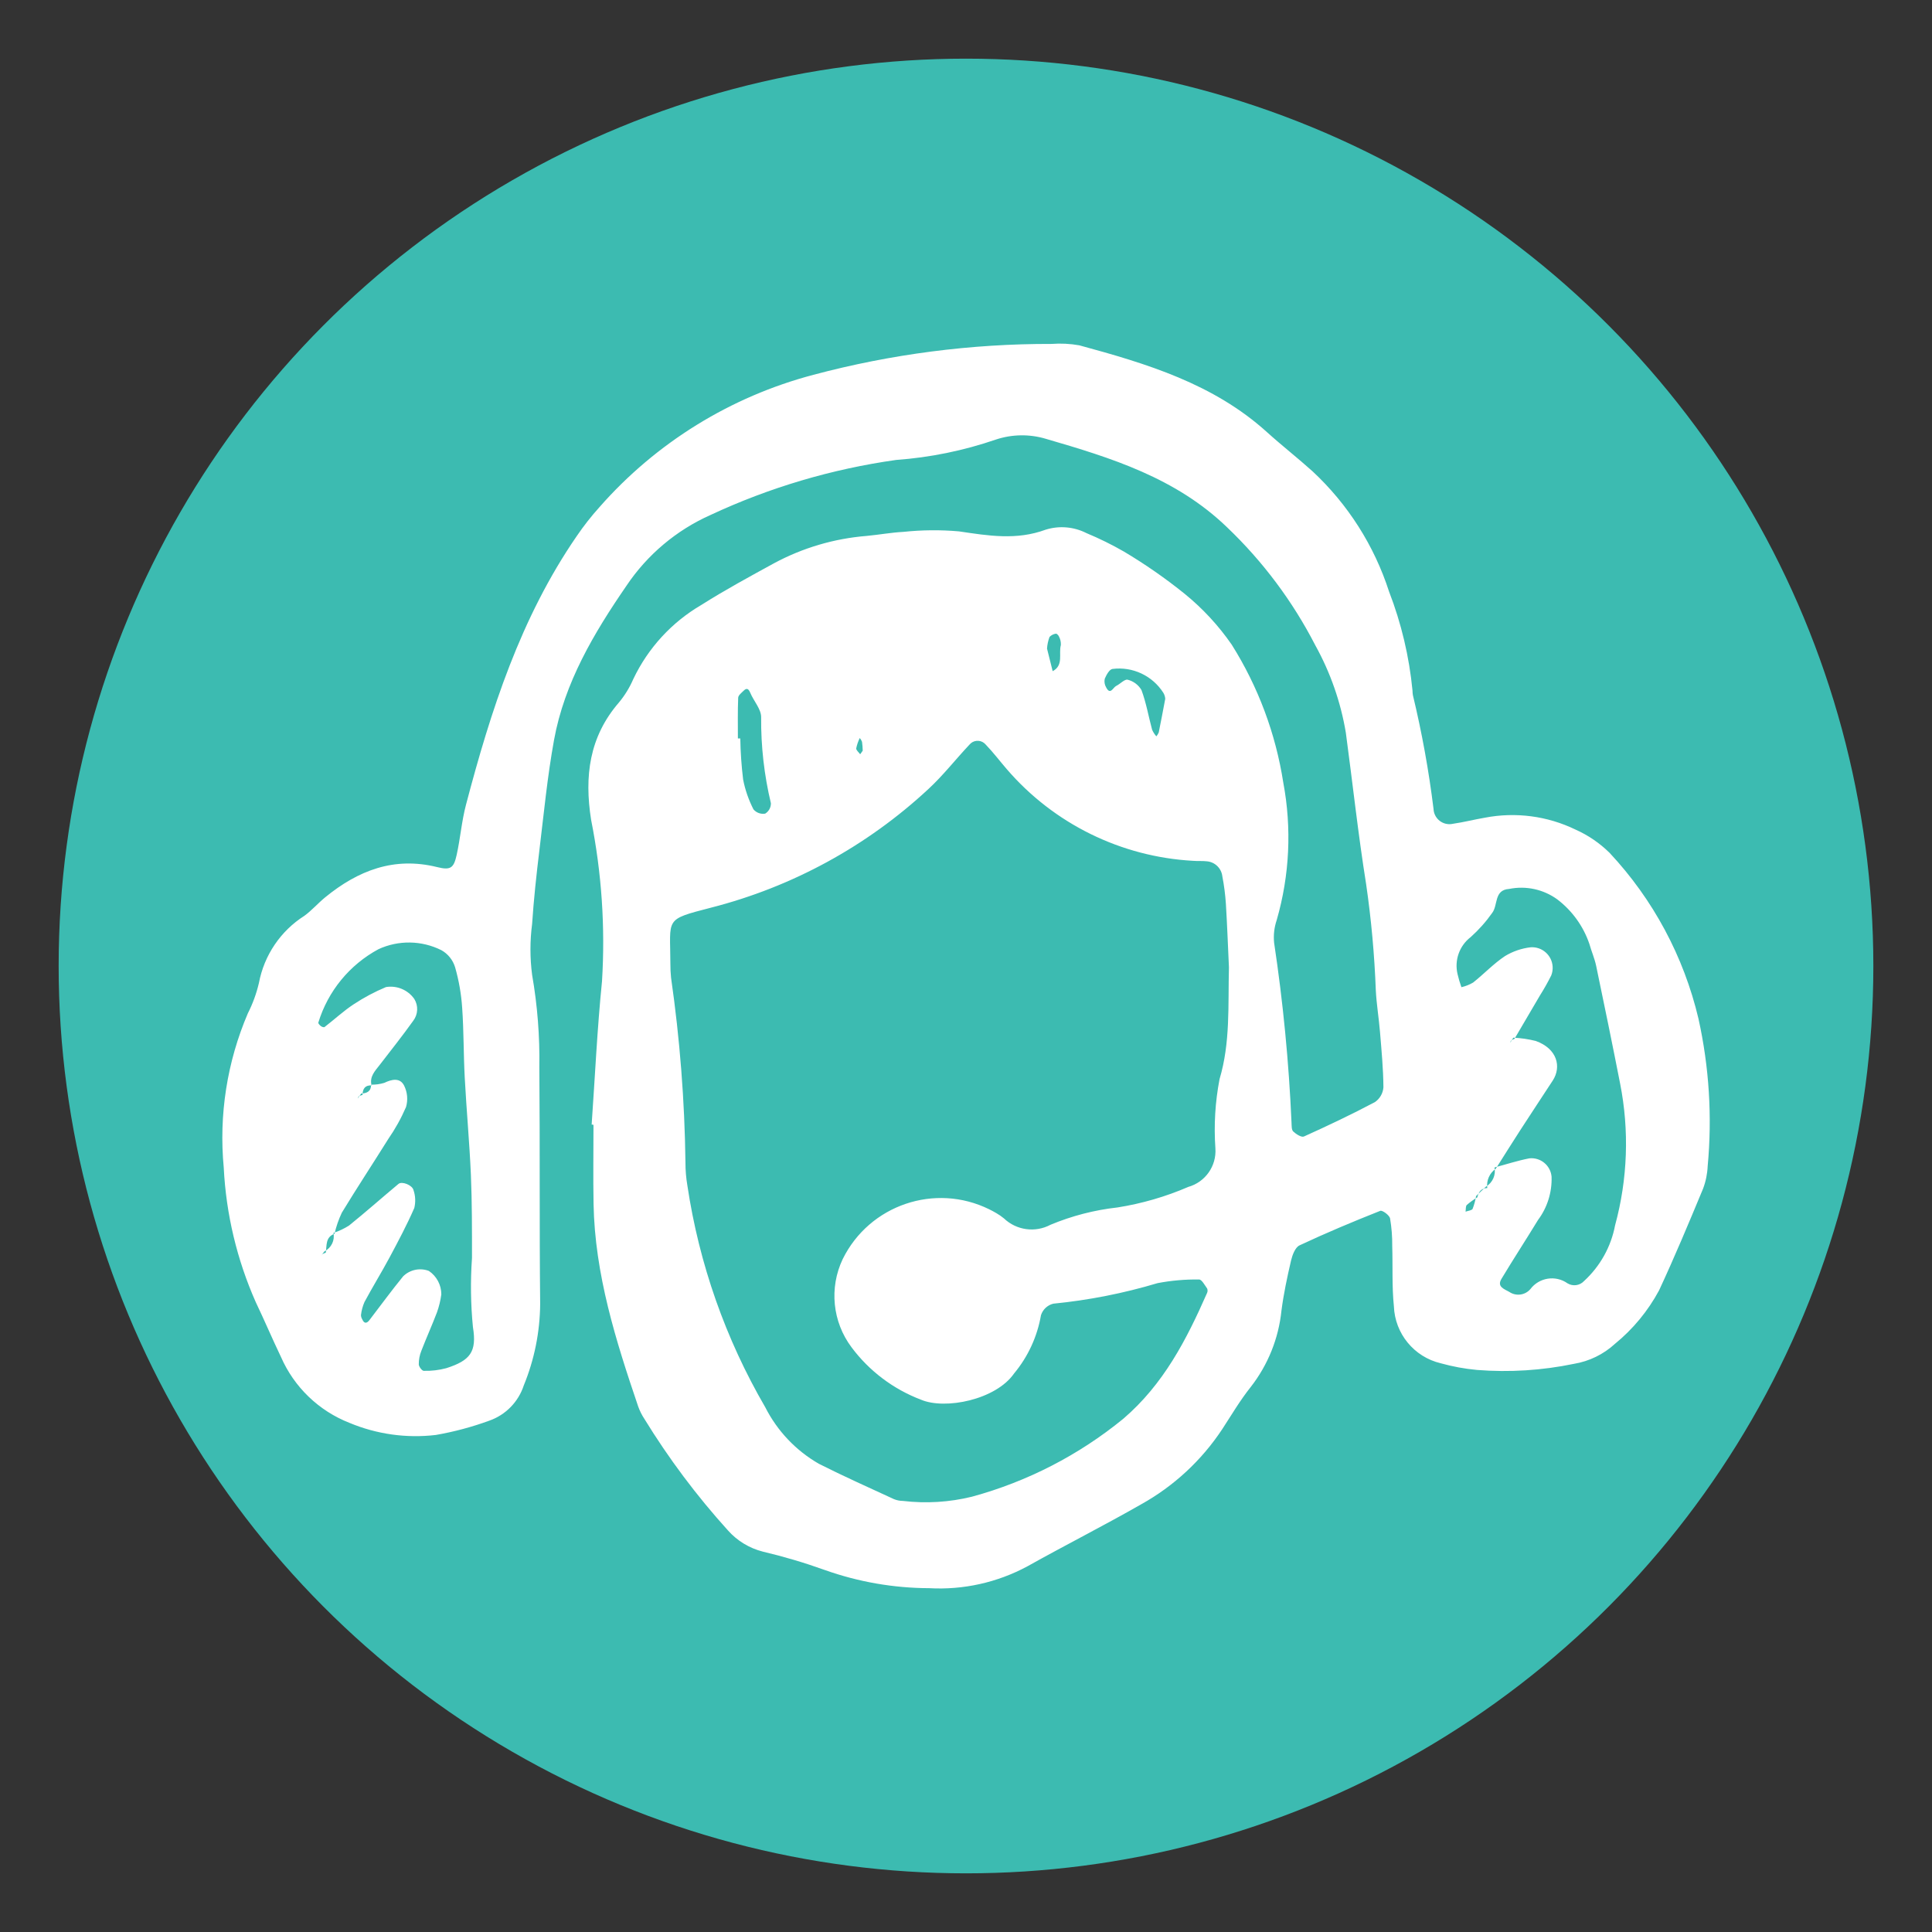
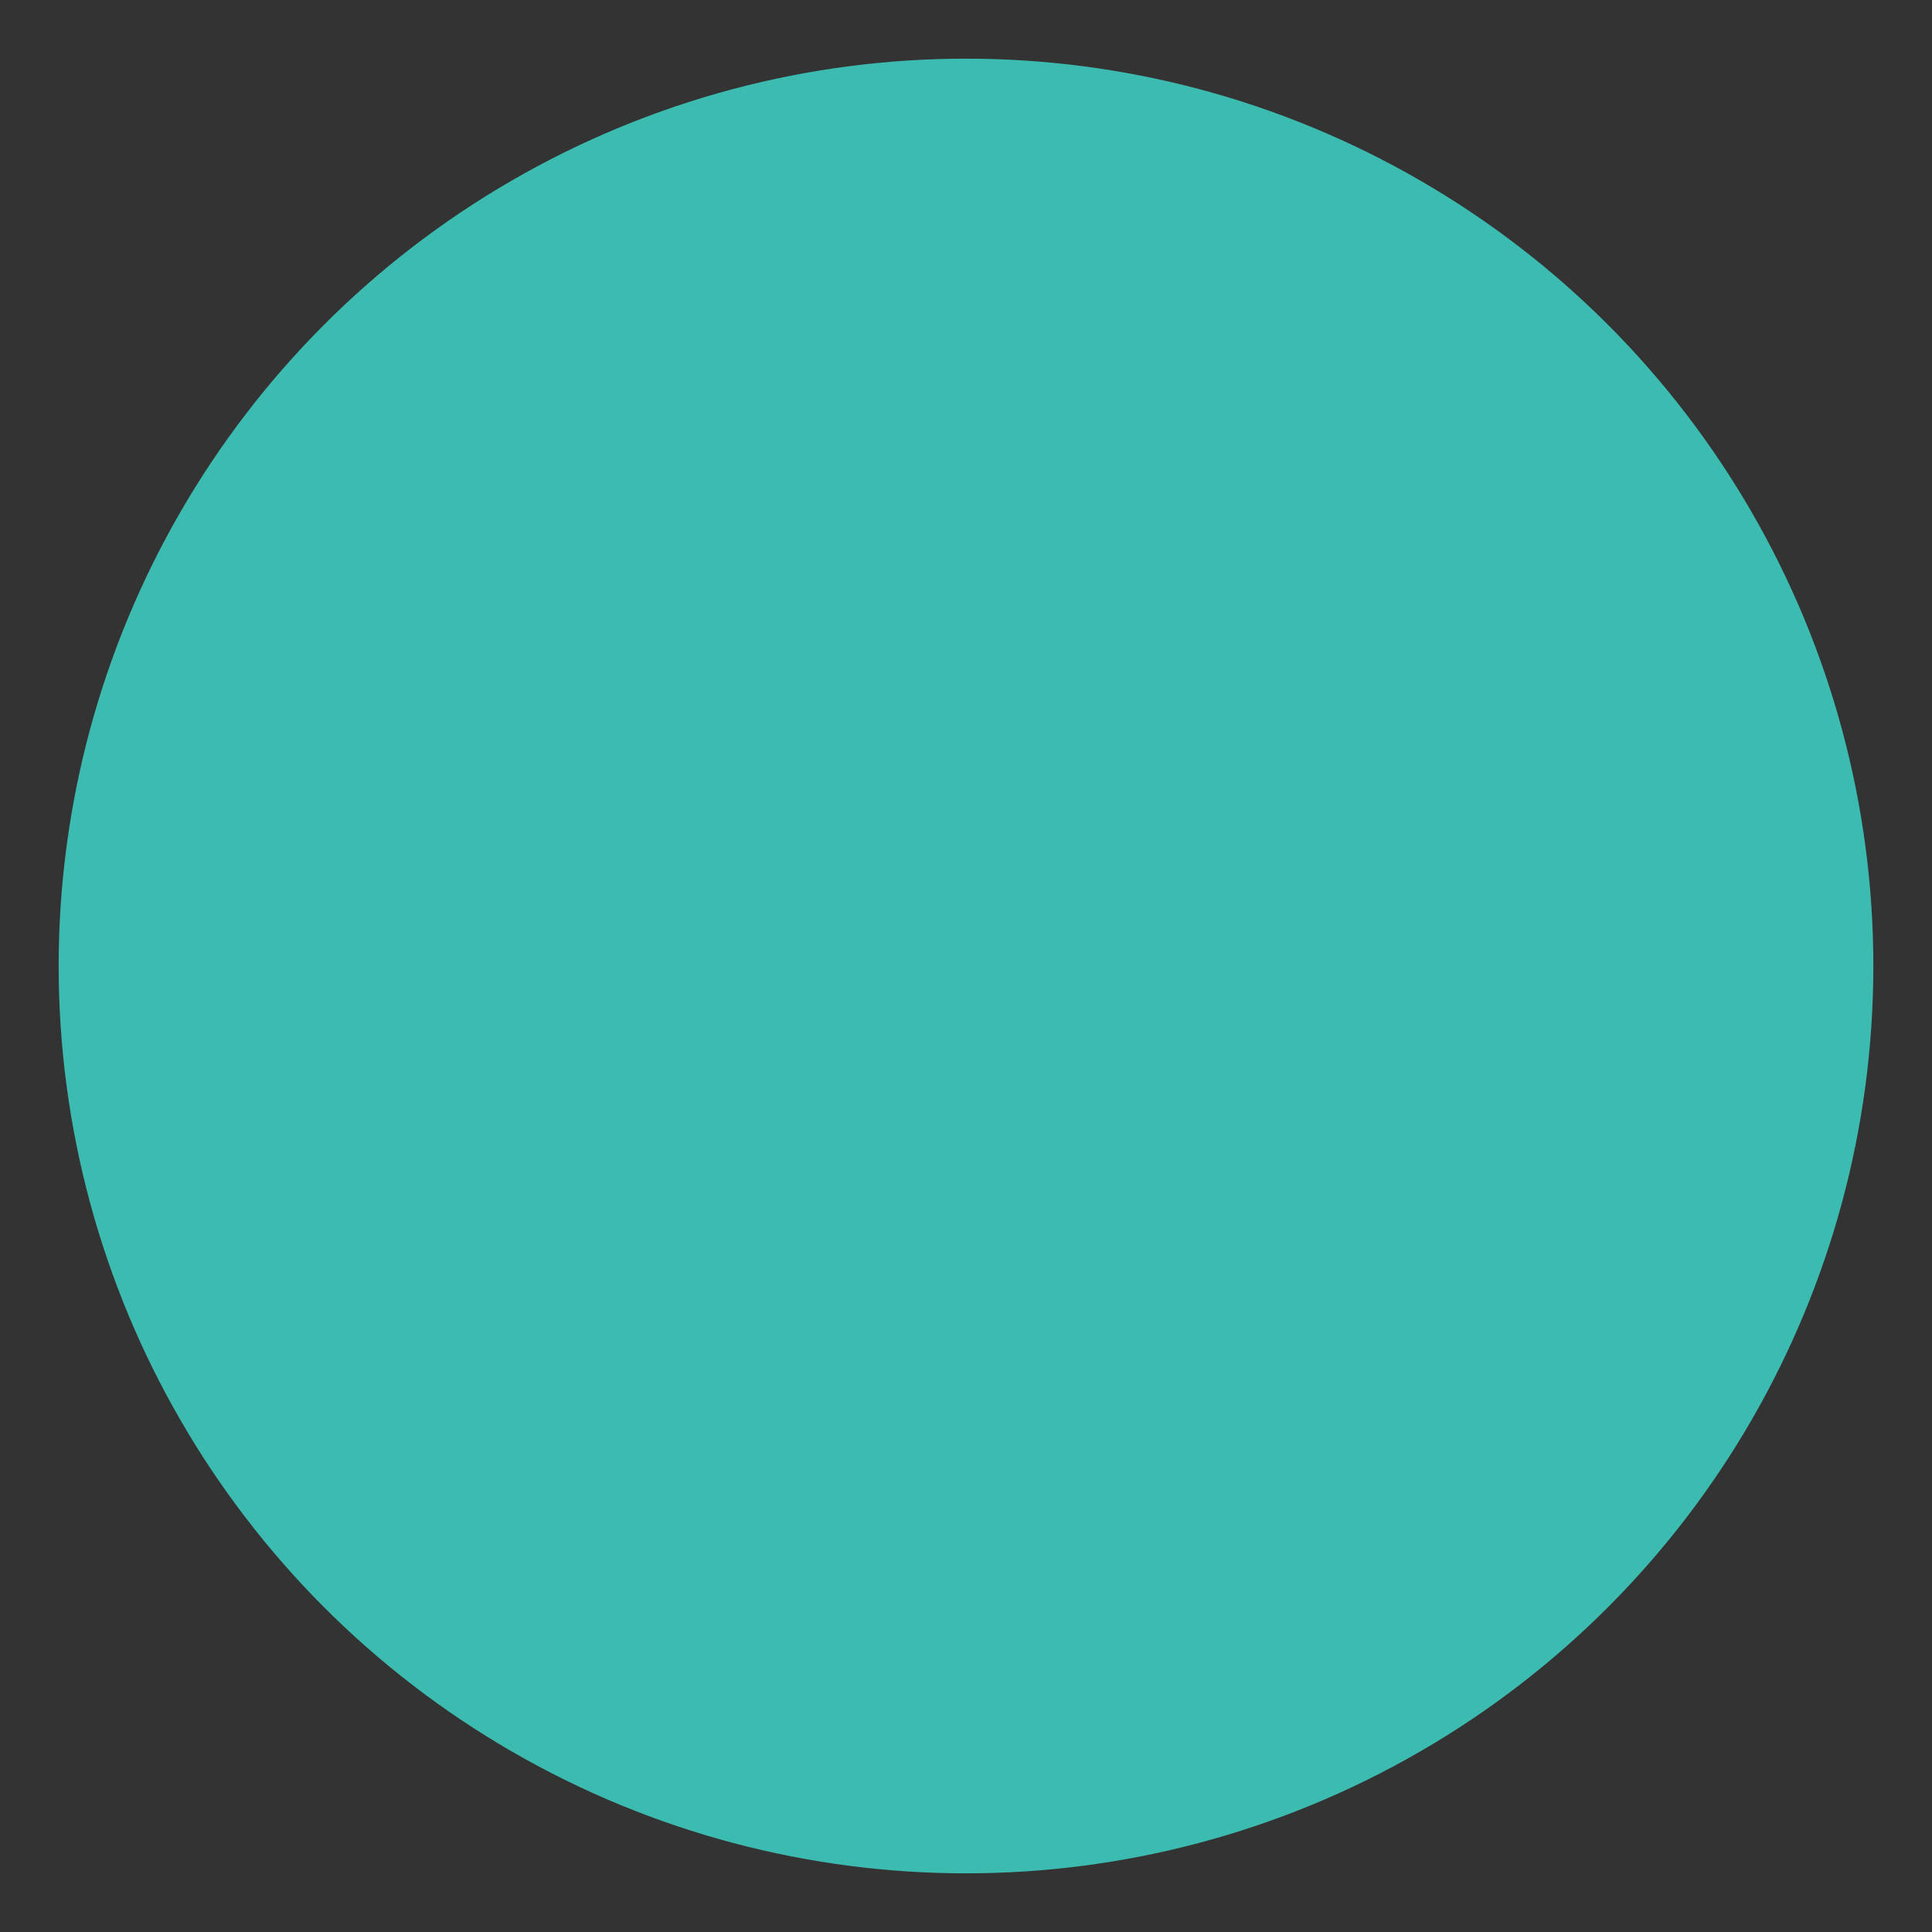
<svg xmlns="http://www.w3.org/2000/svg" id="Layer_1" version="1.1" viewBox="0 0 1000 1000">
  <rect x="0" y="0" width="1000" height="1000" fill="#333333" stroke="none" />
  <defs>
    <style>
      .st0 {
        fill: #3cbbb1;
      }

      .st1 {
        fill: #fff;
        fill-rule: evenodd;
      }
    </style>
  </defs>
  <circle class="st0" cx="500" cy="500" r="469.64" />
  <g id="SVGRepo_iconCarrier">
-     <path id="_support-person_" class="st1" d="M306.24,582.04c1.73-24.73,2.87-49.53,5.36-74.18,1.73-27.98-.17-56.07-5.65-83.56-3.54-22.49-.98-42.91,14.42-60.71,3.06-3.68,5.56-7.78,7.45-12.17,7.64-16.04,19.93-29.41,35.28-38.36,12.15-7.69,24.85-14.57,37.48-21.49,14.84-8,31.18-12.83,47.99-14.18,6.38-.59,12.71-1.77,19.06-2.1,9.54-1.01,19.15-1.1,28.71-.26,15.13,2.24,29.74,4.72,44.86-.86,7.01-2.2,14.61-1.56,21.16,1.77,6.65,2.76,13.11,5.95,19.35,9.53,11.01,6.55,21.54,13.87,31.52,21.92,9.3,7.57,17.49,16.42,24.31,26.28,13.67,21.74,22.75,46.04,26.69,71.41,4.44,23.66,3.27,48.03-3.41,71.16-1.28,3.77-1.74,7.77-1.34,11.73,4.64,30.85,7.65,61.92,9.01,93.09.09,1.59-.04,3.72.89,4.59,1.47,1.39,4.28,3.18,5.53,2.6,12.42-5.6,24.72-11.43,36.75-17.81,2.55-1.75,4.17-4.56,4.4-7.64-.07-9.59-.99-19.17-1.78-28.73-.59-7.18-1.79-14.29-2.16-21.45-.69-18.4-2.36-36.75-5.01-54.97-4.16-26.05-6.99-52.31-10.51-78.43-2.65-15.83-7.98-31.1-15.76-45.14-11.71-22.79-27.15-43.45-45.69-61.14-26.58-25.65-60.02-35.98-93.82-45.81-8.47-2.54-17.53-2.4-25.92.4-16.66,5.72-33.98,9.26-51.54,10.53-33.29,4.68-65.69,14.29-96.15,28.51-17.66,7.88-32.73,20.58-43.49,36.65-16.8,24.43-32.07,50.08-37.48,79.89-3.42,18.82-5.26,37.95-7.56,56.97-1.54,12.68-2.93,25.43-3.77,38.17-1.14,8.74-1.14,17.59,0,26.33,2.75,15.78,4.01,31.79,3.74,47.81.36,40.86,0,81.74.43,122.63-.13,14.43-3,28.71-8.48,42.06-2.78,8.52-9.36,15.27-17.82,18.24-8.99,3.29-18.26,5.77-27.69,7.41-15.19,1.8-30.59-.36-44.71-6.26-15.89-6.22-28.66-18.51-35.48-34.16-4.49-9.37-8.54-18.95-13.03-28.33-9.75-22-15.37-45.6-16.57-69.63-2.58-27.23,1.71-54.67,12.46-79.81,2.54-5,4.47-10.29,5.75-15.76,2.7-14.35,11.22-26.94,23.54-34.77,3.86-2.82,7.06-6.54,10.79-9.59,16.93-13.82,35.56-21.15,57.9-15.62,7,1.74,8.61.51,10.12-6.31,1.91-8.61,2.58-17.45,4.82-25.93,12.86-48.89,28.24-96.8,57.3-139.04,3.6-5.3,7.56-10.34,11.85-15.1,29.27-33.3,67.81-57.12,110.68-68.42,40.22-10.72,81.67-16.1,123.29-15.99,4.8-.36,9.62-.11,14.35.73,34.85,9.48,69.36,19.83,97.07,44.89,7.71,6.97,15.93,13.38,23.65,20.33,18.28,17.02,31.9,38.43,39.58,62.2,6.36,16.44,10.44,33.67,12.14,51.21.01.81.08,1.61.2,2.4,4.68,19.42,8.25,39.09,10.69,58.92.19,4.55,4.03,8.08,8.57,7.89.52-.02,1.05-.09,1.56-.21,5.53-.8,10.99-2.2,16.48-3.14,15.87-3.05,32.3-.9,46.84,6.14,6.57,2.92,12.55,7.01,17.67,12.05,22.54,24.09,38.39,53.65,45.99,85.76,5.56,25.05,7.17,50.82,4.79,76.37-.17,4.01-.98,7.97-2.4,11.73-7.33,17.64-14.7,35.3-22.76,52.61-5.71,10.63-13.47,20.03-22.82,27.66-5.93,5.45-13.31,9.05-21.26,10.37-16.49,3.42-33.38,4.48-50.16,3.16-6.37-.59-12.67-1.75-18.83-3.47-13.77-3.28-23.67-15.35-24.19-29.5-1.06-10.33-.54-20.82-.86-31.22.05-4.77-.32-9.54-1.12-14.25-.35-1.68-4.01-4.35-5.09-3.91-14.08,5.58-28.07,11.44-41.78,17.87-2.26,1.06-3.72,5.04-4.4,7.93-1.99,8.58-3.83,17.19-4.95,25.88-1.48,14.37-6.97,28.03-15.85,39.43-5.49,6.87-10,14.53-14.81,21.91-10.65,16.12-25.02,29.45-41.9,38.85-19.42,11.1-39.41,21.2-58.94,32.13-15.58,8.39-33.17,12.3-50.83,11.31-18.42-.06-36.69-3.24-54.04-9.41-10.52-3.78-21.25-6.96-32.13-9.53-7-1.79-13.3-5.65-18.08-11.06-16.13-17.83-30.57-37.12-43.15-57.61-1.33-2.01-2.41-4.17-3.22-6.44-11.58-34.1-22.44-68.41-23.1-104.88-.25-13.63-.04-27.27-.04-40.87-.27-.12-.59-.15-.94-.17ZM187.66,566.73c-.65.15-1.28.37-1.88.67-.33.2-.43.79-.62,1.19l1.79-2.57c2.99-.12,5.13-1.14,5.13-4.6,2.31.05,4.61-.27,6.82-.93,3.98-1.93,8.15-2.75,10.26,1.39,1.72,3.45,2.08,7.42,1,11.12-2.51,5.8-5.59,11.34-9.19,16.54-7.97,12.77-16.25,25.32-24.05,38.16-1.64,3.49-2.91,7.14-3.77,10.9-4.8,1.74-3.95,6.1-4.52,9.79-.59.19-1.16.43-1.71.73-.32.25-.59.55-.79.9l1.82-2.34c3.54-1.75,5.45-5.67,4.64-9.53,2.83-.93,5.54-2.21,8.06-3.8,8.67-6.99,17.03-14.41,25.59-21.55,1.81-1.54,7.26.62,7.81,3.27,1,2.96,1.13,6.14.39,9.18-3.83,8.8-8.34,17.25-12.86,25.71-4.16,7.74-8.8,15.25-12.94,22.99-.93,2.15-1.54,4.43-1.8,6.76.03.78.26,1.54.68,2.2.93,2.13,2.2,2.3,3.66.42,5.83-7.59,11.47-15.35,17.5-22.72,3.51-3.45,8.71-4.53,13.31-2.78,4.02,2.72,6.43,7.25,6.44,12.11-.42,3.18-1.17,6.3-2.25,9.32-2.56,6.72-5.53,13.28-8.11,19.97-.88,2.2-1.32,4.55-1.31,6.93,0,1.2,1.69,3.39,2.57,3.38,3.94.11,7.87-.35,11.67-1.37,12.35-3.97,15.9-8.41,13.79-21.26-1.17-11.88-1.33-23.83-.49-35.74,0-14.39.04-28.81-.57-43.17-.73-16.75-2.29-33.47-3.18-50.22-.65-11.98-.48-24-1.32-35.97-.46-7.15-1.69-14.23-3.66-21.12-1.14-3.8-3.71-7-7.18-8.91-10.2-5.07-22.14-5.25-32.49-.48-14.97,8.07-26.16,21.72-31.13,37.99-.14.43.73,1.38,1.34,1.83.61.45,1.57.73,1.91.45,5.03-3.87,9.73-8.25,15-11.73,5.3-3.5,10.92-6.49,16.78-8.94,5.64-.92,11.32,1.46,14.62,6.13,2.19,3.52,1.98,8.02-.53,11.32-5.56,7.78-11.53,15.28-17.39,22.89-2.42,3.14-5.35,6.02-4.17,10.56-3.42-.18-4.64,1.83-4.68,4.95h0ZM769.16,614.18c3.41-2.03,5.17-5.99,4.4-9.89,6-1.61,11.94-3.55,18.01-4.73,5.74-.61,10.89,3.55,11.5,9.29,0,.06.01.13.02.19.28,8.05-2.18,15.95-7,22.4-6.22,10.22-12.77,20.24-18.93,30.49-2.49,4.14,1.47,5.26,4.04,6.75,3.46,2.36,8.15,1.76,10.89-1.41,4.55-6.06,13.09-7.4,19.27-3.01,2.78,1.68,6.36,1.17,8.56-1.22,8.31-7.62,13.94-17.72,16.04-28.8,6.53-23.95,7.42-49.09,2.6-73.44-3.98-20.3-8.15-40.59-12.39-60.87-.81-3.88-2.46-7.56-3.53-11.42-3.12-9.12-8.88-17.11-16.54-22.96-7.19-5.24-16.26-7.21-24.98-5.44-7.96.51-5.66,8.47-8.8,12.46-3.21,4.56-6.94,8.74-11.09,12.46-5.86,4.49-8.52,12.01-6.8,19.18.53,2.29,1.2,4.55,2,6.76,2.13-.49,4.17-1.3,6.05-2.4,5.6-4.44,10.59-9.77,16.51-13.71,4.05-2.45,8.59-4.01,13.3-4.55,5.89-.38,10.97,4.09,11.35,9.98.1,1.55-.14,3.1-.7,4.55-1.78,3.56-3.73,7.04-5.86,10.4-4.37,7.49-8.77,14.98-13.19,22.47-.61.23-1.18.53-1.72.89-.29.23-.35.73-.53,1.14.56-.87,1.11-1.76,1.65-2.63,3.93.17,7.82.74,11.63,1.69,11.16,4.02,13.37,13.4,8.8,20.46-5.61,8.61-11.29,17.14-16.86,25.76-4.27,6.6-8.43,13.27-12.64,19.91-3.24,2.24-4.94,6.11-4.4,10.01-3.16.05-4.53,2.02-5.13,4.79-1.93,1.16-3.76,2.48-5.47,3.95-.67.67-.45,2.29-.65,3.48,1.27-.48,3.22-.62,3.66-1.47.82-2.13,1.42-4.34,1.78-6.6,1.71-1.67,3.42-3.3,5.12-4.9ZM636.09,500.57c-.48-10.32-.89-21.53-1.57-32.74-.32-4.79-.93-9.55-1.84-14.26-.48-4.12-3.77-7.35-7.9-7.75-2.39-.28-4.81-.06-7.21-.26-37.26-2.03-72.09-19.15-96.44-47.42-3.66-4.24-7.06-8.74-10.94-12.77-1.96-2.31-5.42-2.59-7.73-.63-.26.22-.49.46-.7.72-7.13,7.56-13.55,15.85-21.15,22.88-31.83,29.61-70.58,50.75-112.7,61.49-24.31,6.3-20.96,5.23-20.92,29.04-.01,2.41.1,4.81.35,7.2,4.55,31.67,7.04,63.61,7.45,95.61-.01,4.01.32,8.02,1,11.97,6.06,40.45,19.74,79.38,40.31,114.74,6.2,12.25,15.85,22.43,27.76,29.27,12.77,6.46,25.87,12.28,38.85,18.29,1.5.61,3.09.92,4.71.93,11.93,1.41,24.02.67,35.68-2.2,28.64-7.8,55.31-21.53,78.29-40.31,20.84-17.85,32.72-40.89,43.38-65.12.35-.73.36-1.58.05-2.32-1.26-1.74-2.8-4.7-4.19-4.67-7.2-.1-14.38.53-21.45,1.88-17.62,5.28-35.7,8.84-54.01,10.64-3.01.75-5.41,3-6.36,5.95-1.92,11.11-6.72,21.52-13.93,30.18-9.43,13.59-35.64,18.9-48.16,13.57-14.32-5.43-26.8-14.84-35.96-27.12-9.89-13.18-11.65-30.76-4.58-45.65,13.82-28.06,47.78-39.6,75.84-25.78,1.24.61,2.46,1.27,3.66,1.97,1.39.8,2.71,1.71,3.95,2.73,6.49,6.19,16.22,7.52,24.14,3.29,11.07-4.61,22.74-7.63,34.66-8.95,12.61-2,24.93-5.57,36.65-10.64,8.79-2.5,14.64-10.8,14.01-19.92-.84-12-.12-24.05,2.15-35.86,5.64-18.95,4.35-37.97,4.86-57.98h0ZM381.92,382.22h1.25c.12,7.11.61,14.2,1.47,21.26,1.05,5.38,2.86,10.58,5.36,15.46,1.49,1.74,3.79,2.57,6.05,2.2,1.87-1.14,3-3.18,2.97-5.37-3.49-14.6-5.19-29.58-5.05-44.59,0-4.18-3.85-8.3-5.63-12.58-.9-2.13-1.83-2.7-3.5-1.03-1.08,1.07-2.72,2.35-2.76,3.58-.28,7.04-.15,14.06-.15,21.08ZM603.13,361.81c-.05-1.11-.38-2.2-.95-3.16-5.64-8.91-15.93-13.75-26.39-12.4-1.58.23-3.13,3.09-3.97,5.06-.34,1.54-.08,3.15.73,4.49,2.14,4.18,3.55.07,5.13-.73,2.1-1.01,4.46-3.66,6-3.25,3,.75,5.58,2.67,7.14,5.34,2.46,6.6,3.66,13.68,5.5,20.52.55,1.26,1.29,2.42,2.2,3.45.52-.6.94-1.27,1.24-2,1.1-5.37,2.1-10.78,3.35-17.31h0ZM541.93,335.67c.73,2.93,1.81,7.33,2.93,11.73,5.82-3.09,2.99-8.97,4.24-13.54.08-1.51-.25-3.01-.95-4.35-.23-.64-1.19-1.62-1.61-1.52-1.27.18-2.44.78-3.32,1.7-.7,1.93-1.14,3.94-1.28,5.99h0ZM446.55,388.56c-.04-1.54-.16-3.08-.37-4.6-.27-.72-.67-1.39-1.17-1.97-.83,1.7-1.45,3.5-1.83,5.36-.07.97,1.33,2.04,2.05,3.06.43-.59.87-1.22,1.3-1.83h0Z" />
-   </g>
+     </g>
</svg>